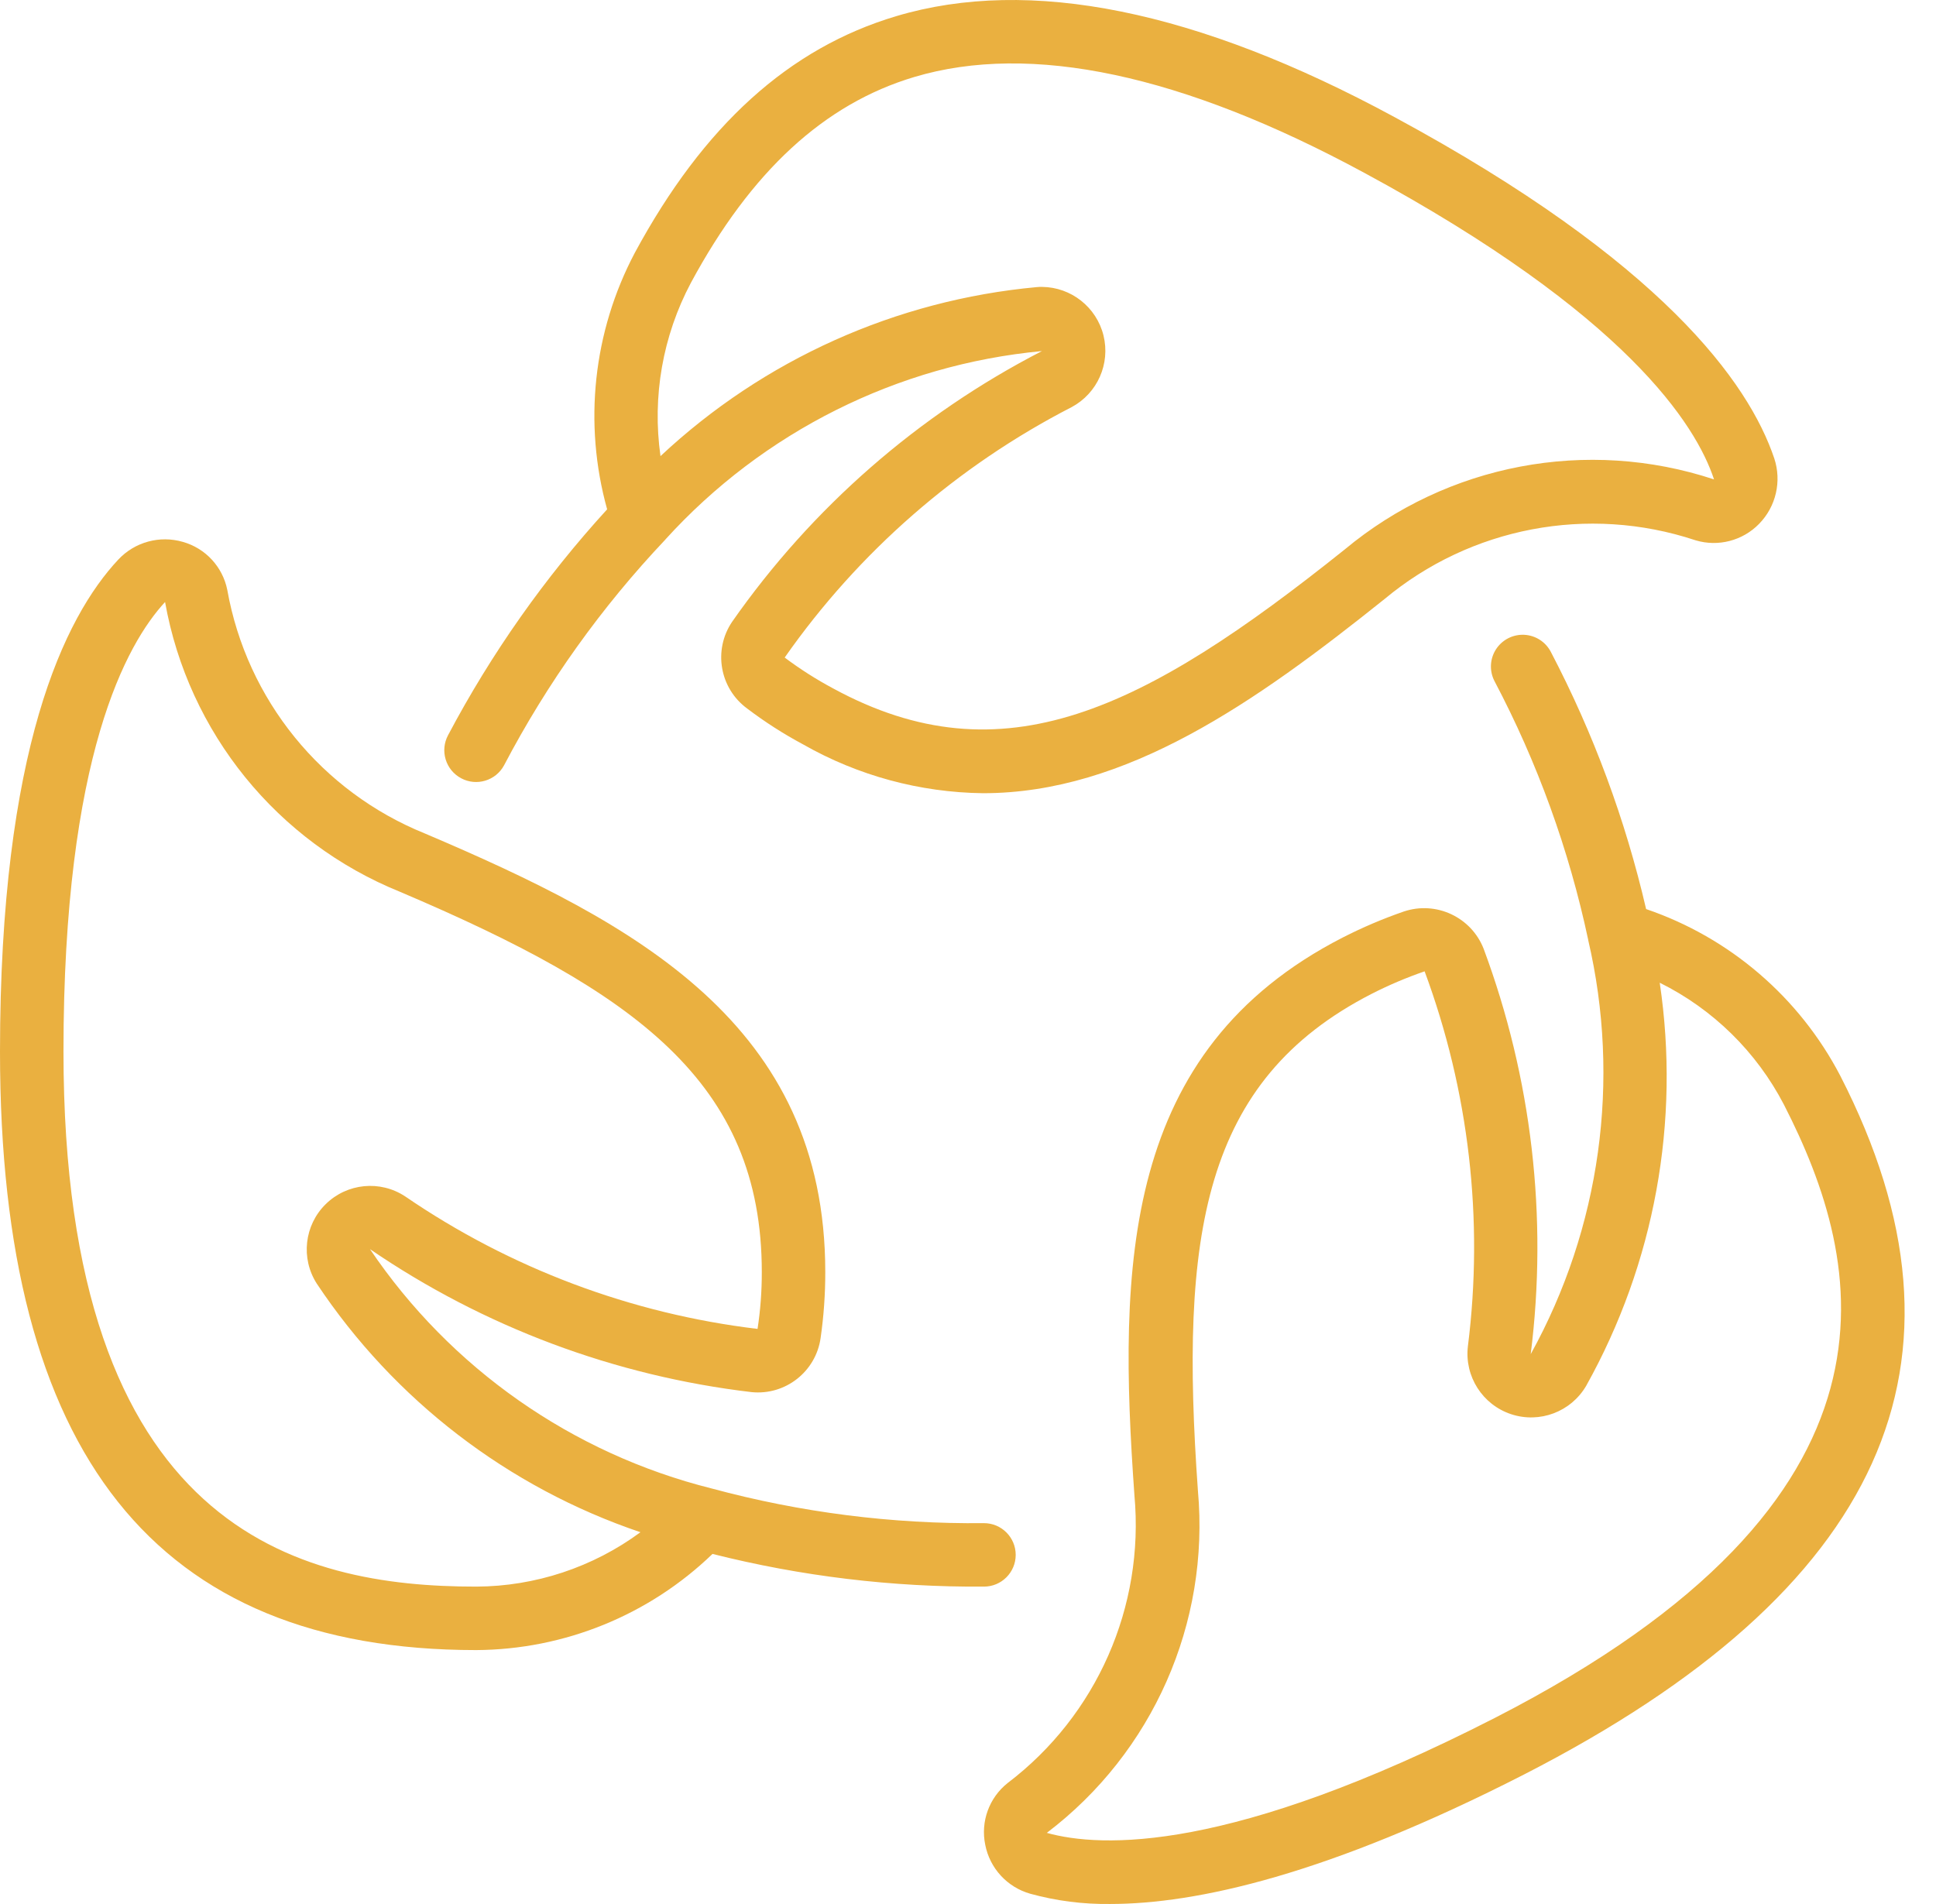
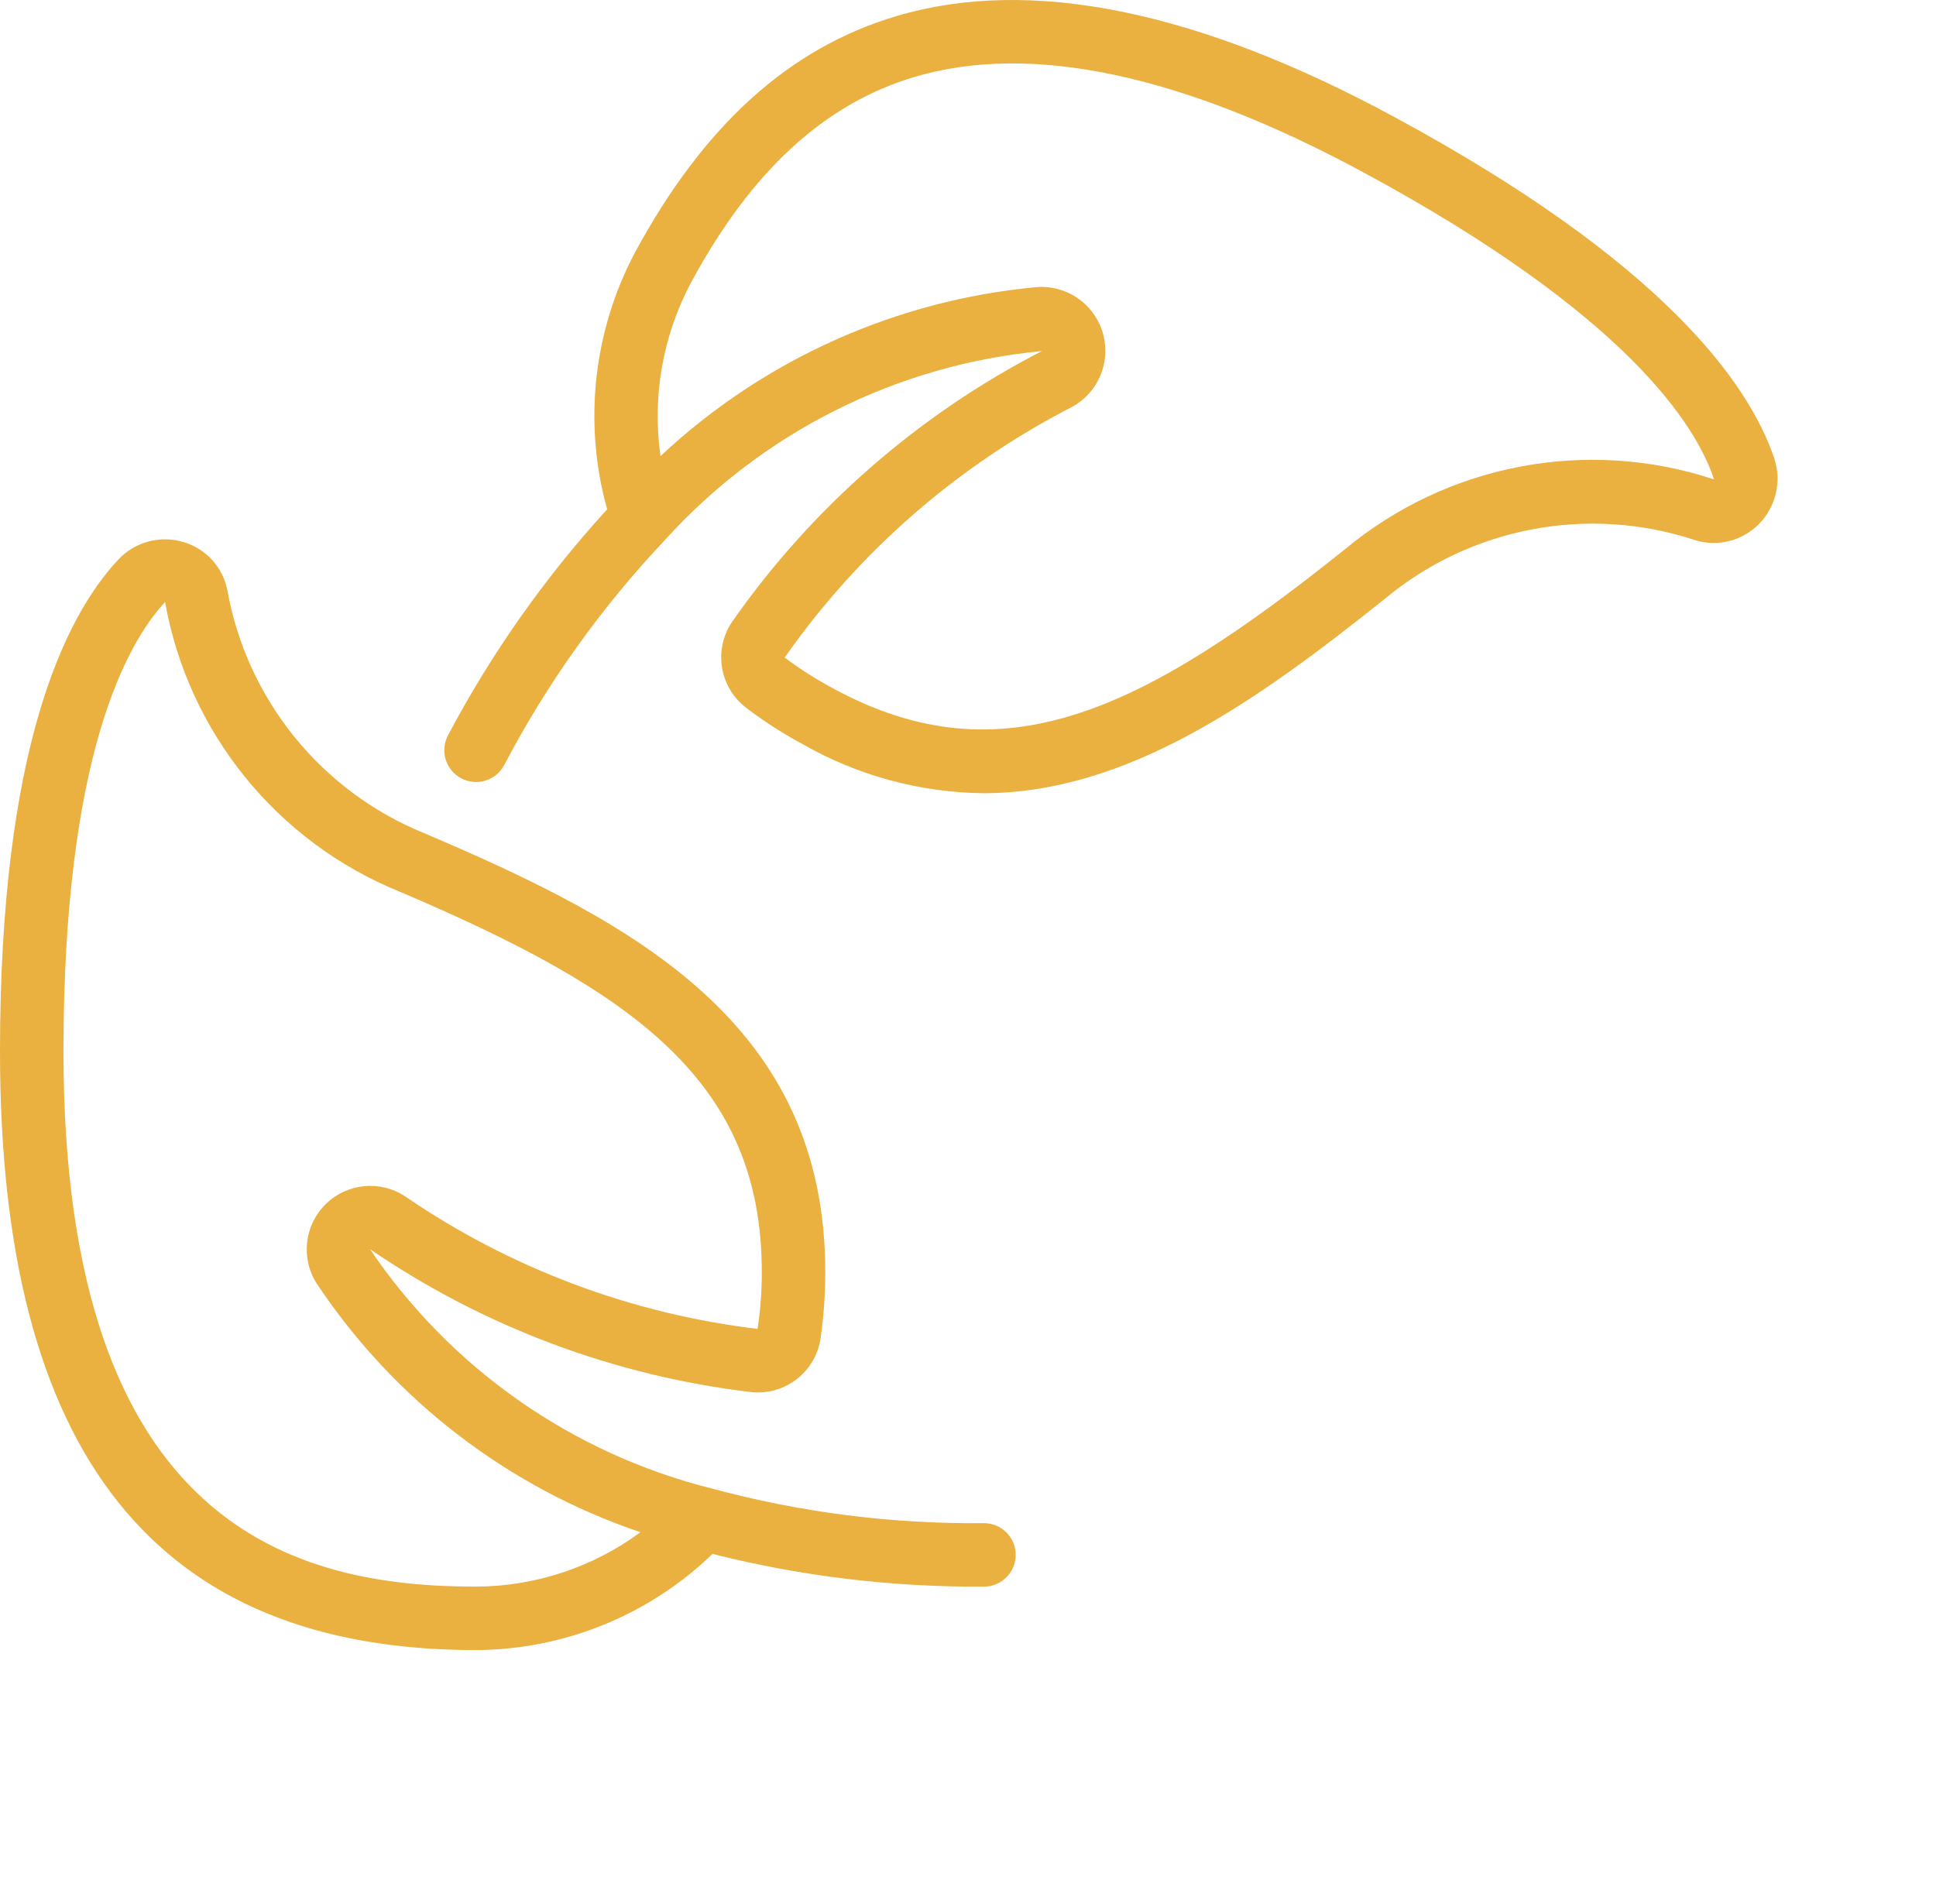
<svg xmlns="http://www.w3.org/2000/svg" width="61" height="60" viewBox="0 0 61 60" fill="none">
  <path d="M7.161 18.587C7.014 17.86 6.474 17.277 5.761 17.076C5.033 16.864 4.248 17.079 3.729 17.632C2.028 19.449 0 23.613 0 33.136C0 45.829 4.908 51.998 15.002 51.998C17.782 51.983 20.449 50.898 22.45 48.968C25.246 49.673 28.12 50.019 31.003 49.998C31.555 49.998 32.003 49.55 32.003 48.998C32.003 48.446 31.555 47.998 31.003 47.998C28.108 48.029 25.222 47.662 22.426 46.906C18.029 45.806 14.194 43.119 11.657 39.363C15.242 41.814 19.368 43.36 23.68 43.869C24.748 43.977 25.71 43.221 25.857 42.157C25.955 41.472 26.004 40.78 26.003 40.087C26.003 32.279 20.038 29.095 13.392 26.267C10.132 24.95 7.777 22.049 7.161 18.587ZM24.003 40.087C24.004 40.687 23.96 41.285 23.869 41.877C19.886 41.4 16.077 39.968 12.767 37.702C11.979 37.181 10.935 37.283 10.262 37.946C9.589 38.608 9.471 39.651 9.979 40.447C12.419 44.116 16.006 46.872 20.18 48.284C18.68 49.39 16.866 49.991 15.002 49.998C9.42 49.998 2 48.25 2 33.136C2 23.796 4 20.271 5.201 18.971C5.934 23.088 8.734 26.539 12.611 28.106C20.002 31.251 24.003 34.097 24.003 40.087Z" fill="#EAB040" />
-   <path d="M31.75 56.187C31.166 56.65 30.892 57.403 31.043 58.133C31.187 58.875 31.737 59.472 32.464 59.677C33.282 59.902 34.126 60.01 34.974 59.999C37.692 59.999 41.833 59.083 48.02 55.918C59.343 50.117 62.605 42.916 57.985 33.902C56.696 31.429 54.505 29.547 51.866 28.647C51.214 25.83 50.206 23.108 48.866 20.546C48.703 20.228 48.382 20.022 48.026 20.004C47.669 19.987 47.33 20.161 47.136 20.461C46.942 20.762 46.924 21.142 47.087 21.46C48.442 24.03 49.436 26.773 50.041 29.614V29.621C51.073 34.046 50.428 38.697 48.23 42.673C48.773 38.358 48.264 33.975 46.747 29.898C46.355 28.898 45.246 28.381 44.228 28.725C43.569 28.953 42.927 29.227 42.306 29.544C35.344 33.112 35.229 39.895 35.744 47.123C36.064 50.631 34.555 54.056 31.75 56.187ZM37.744 46.972C37.172 38.934 37.876 34.058 43.215 31.32C43.755 31.044 44.314 30.807 44.887 30.609C46.286 34.382 46.754 38.438 46.25 42.431C46.142 43.374 46.71 44.264 47.611 44.564C48.512 44.863 49.5 44.49 49.978 43.67C52.133 39.808 52.948 35.342 52.295 30.968C53.974 31.801 55.344 33.146 56.208 34.809C58.762 39.793 60.597 47.219 47.107 54.132C38.743 58.412 34.69 58.232 32.983 57.758C36.323 55.224 38.122 51.148 37.744 46.972Z" fill="#EAB040" />
  <path d="M14.528 24.524C15.014 24.785 15.62 24.603 15.882 24.117C17.242 21.524 18.951 19.131 20.963 17.005L20.97 16.995C24.046 13.608 28.276 11.492 32.83 11.063C28.931 13.071 25.58 16 23.067 19.595C22.465 20.486 22.675 21.694 23.544 22.329C24.1 22.751 24.688 23.128 25.303 23.457C27.032 24.443 28.984 24.972 30.974 24.996C35.487 24.996 39.55 22.137 43.617 18.883C46.338 16.611 50.041 15.906 53.408 17.021L53.427 17.027C54.138 17.24 54.909 17.039 55.427 16.507C55.959 15.963 56.143 15.167 55.904 14.445C55.098 12.053 52.367 8.244 43.933 3.687C37.721 0.322 32.44 -0.747 28.236 0.51C24.86 1.517 22.168 3.955 20.002 7.966C18.689 10.45 18.377 13.343 19.13 16.05C17.165 18.201 15.48 20.593 14.117 23.169C13.992 23.403 13.965 23.677 14.042 23.931C14.119 24.186 14.293 24.398 14.528 24.524ZM21.769 8.912C23.665 5.396 25.97 3.274 28.808 2.426C32.482 1.331 37.251 2.343 42.98 5.443C51.255 9.914 53.441 13.395 54.006 15.107C50.005 13.784 45.605 14.62 42.367 17.317C36.03 22.388 31.587 24.596 26.253 21.695C25.719 21.41 25.208 21.084 24.724 20.721C27.053 17.394 30.158 14.684 33.77 12.827C34.579 12.391 34.989 11.463 34.769 10.571C34.548 9.68 33.752 9.05 32.833 9.041C32.776 9.041 32.719 9.041 32.661 9.048C28.23 9.457 24.06 11.33 20.811 14.373C20.545 12.497 20.881 10.585 21.769 8.912Z" fill="#EAB040" />
</svg>